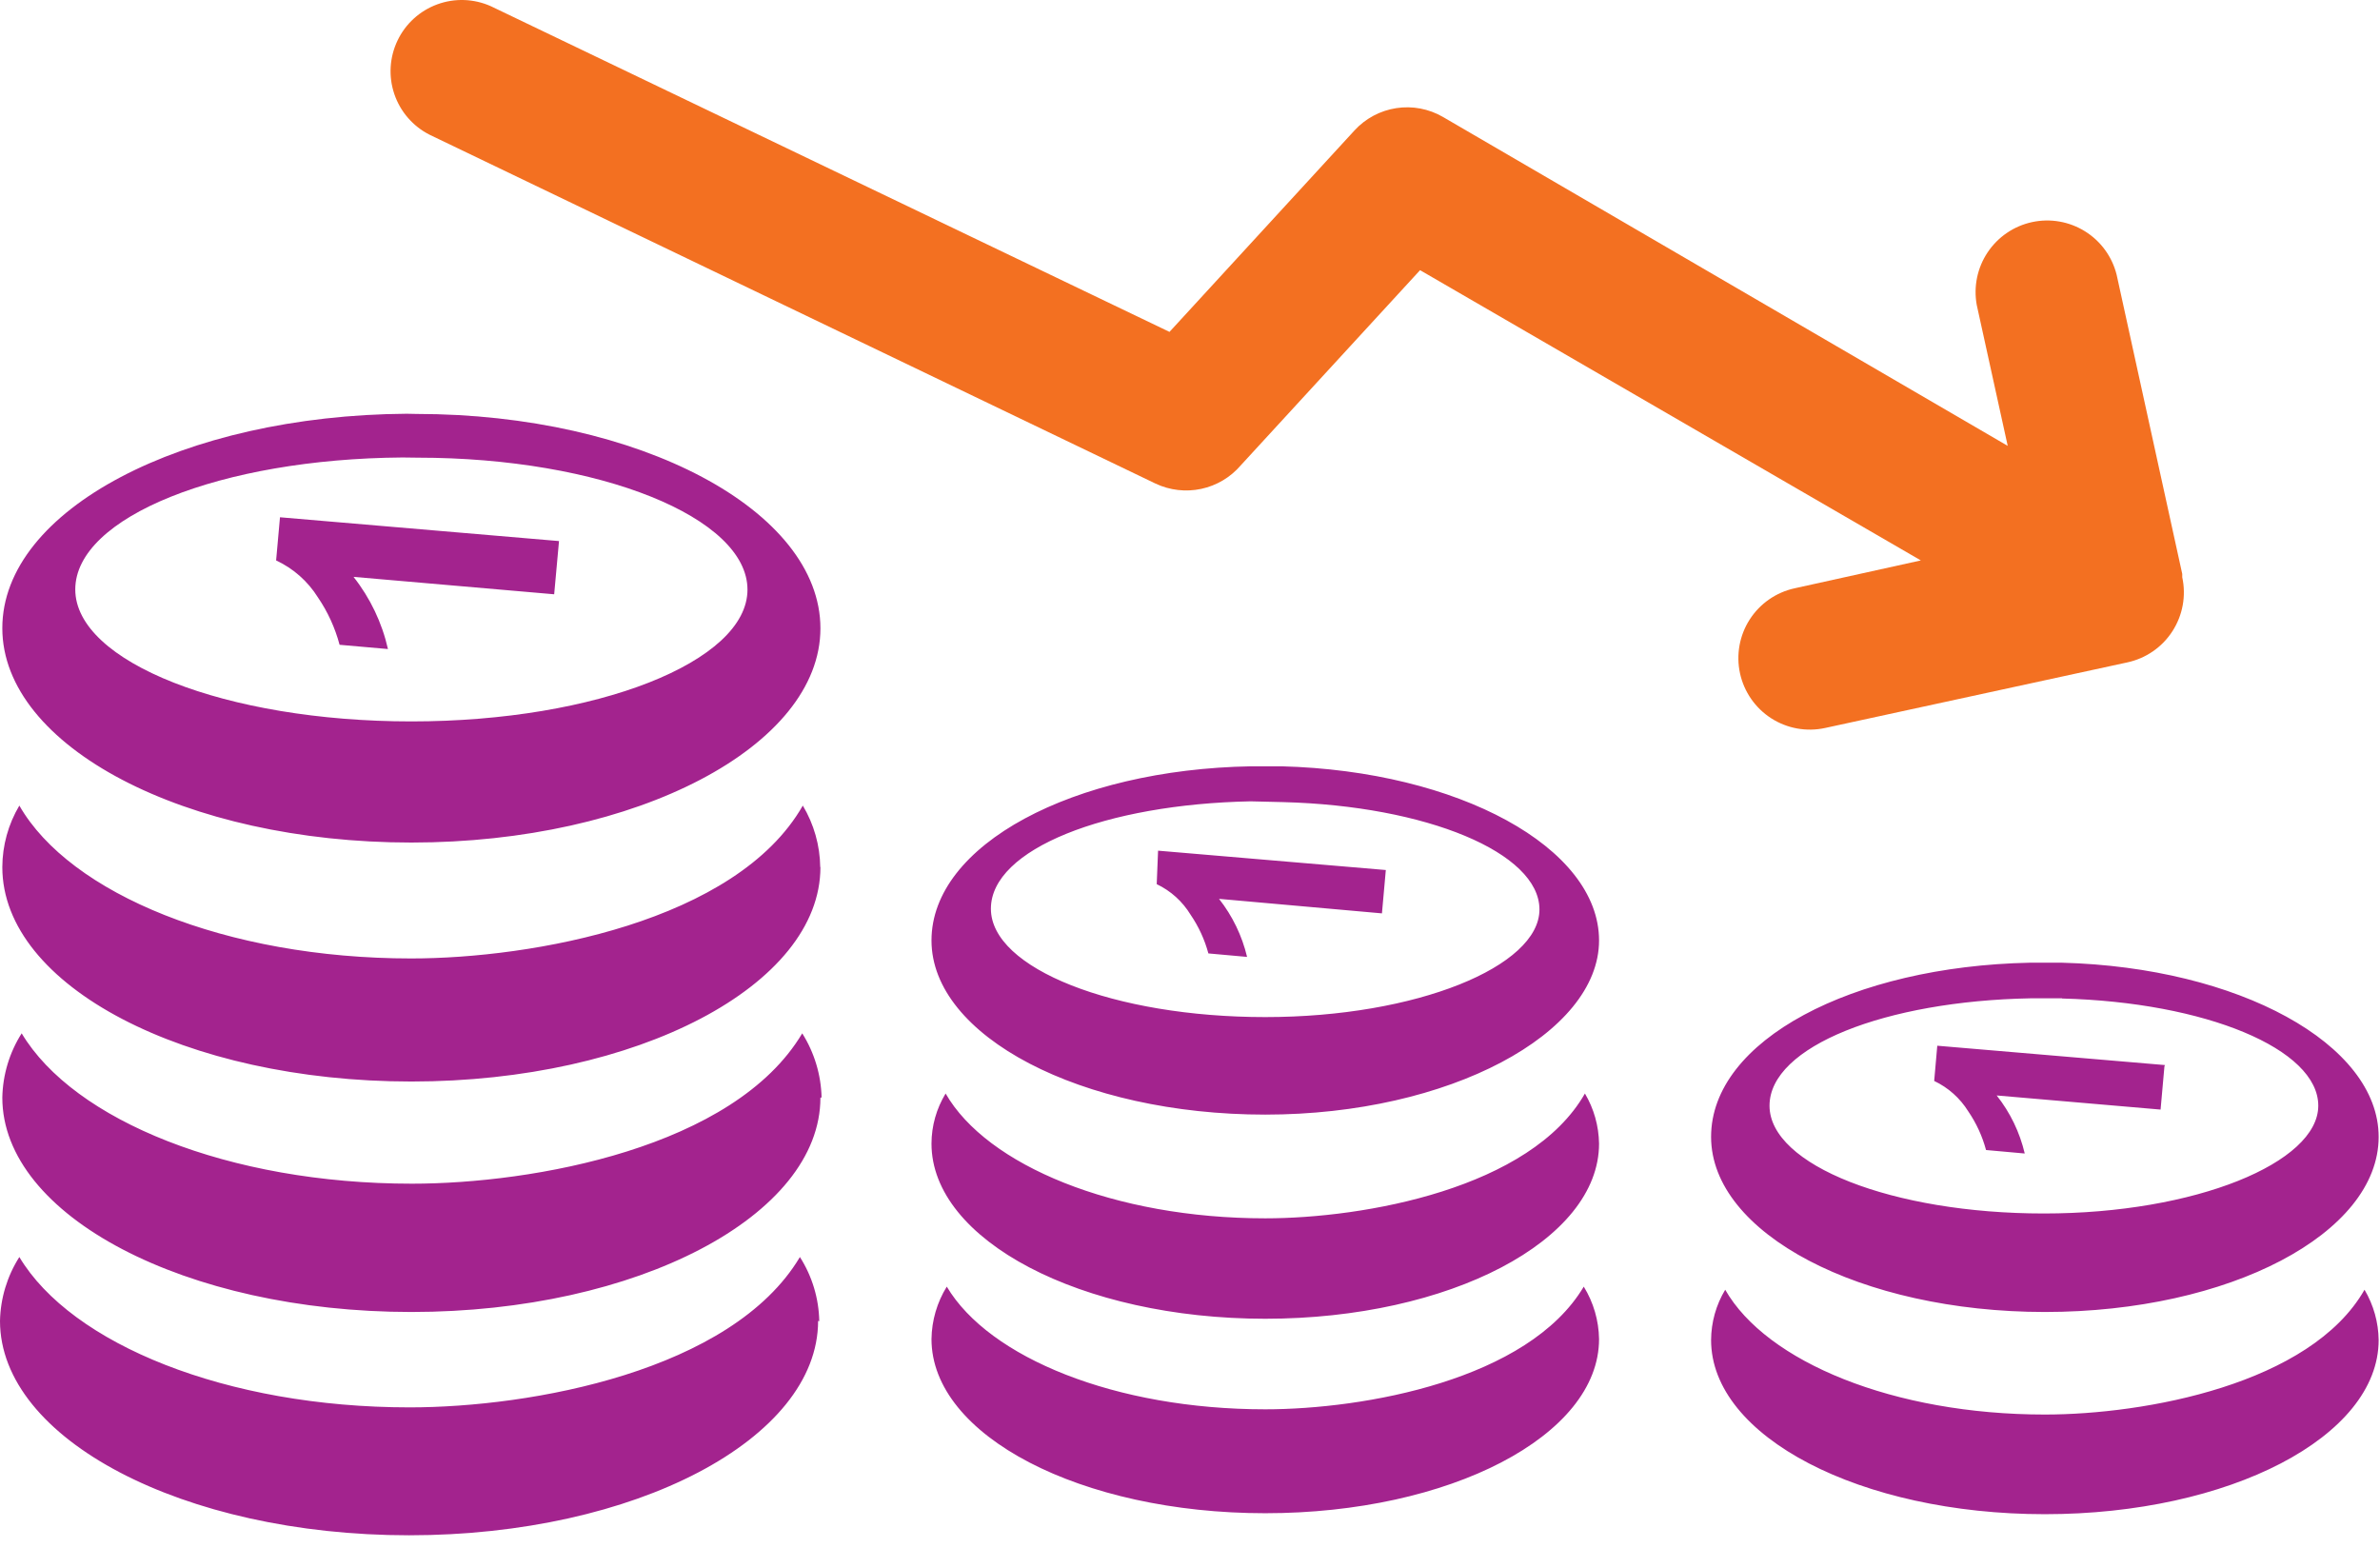
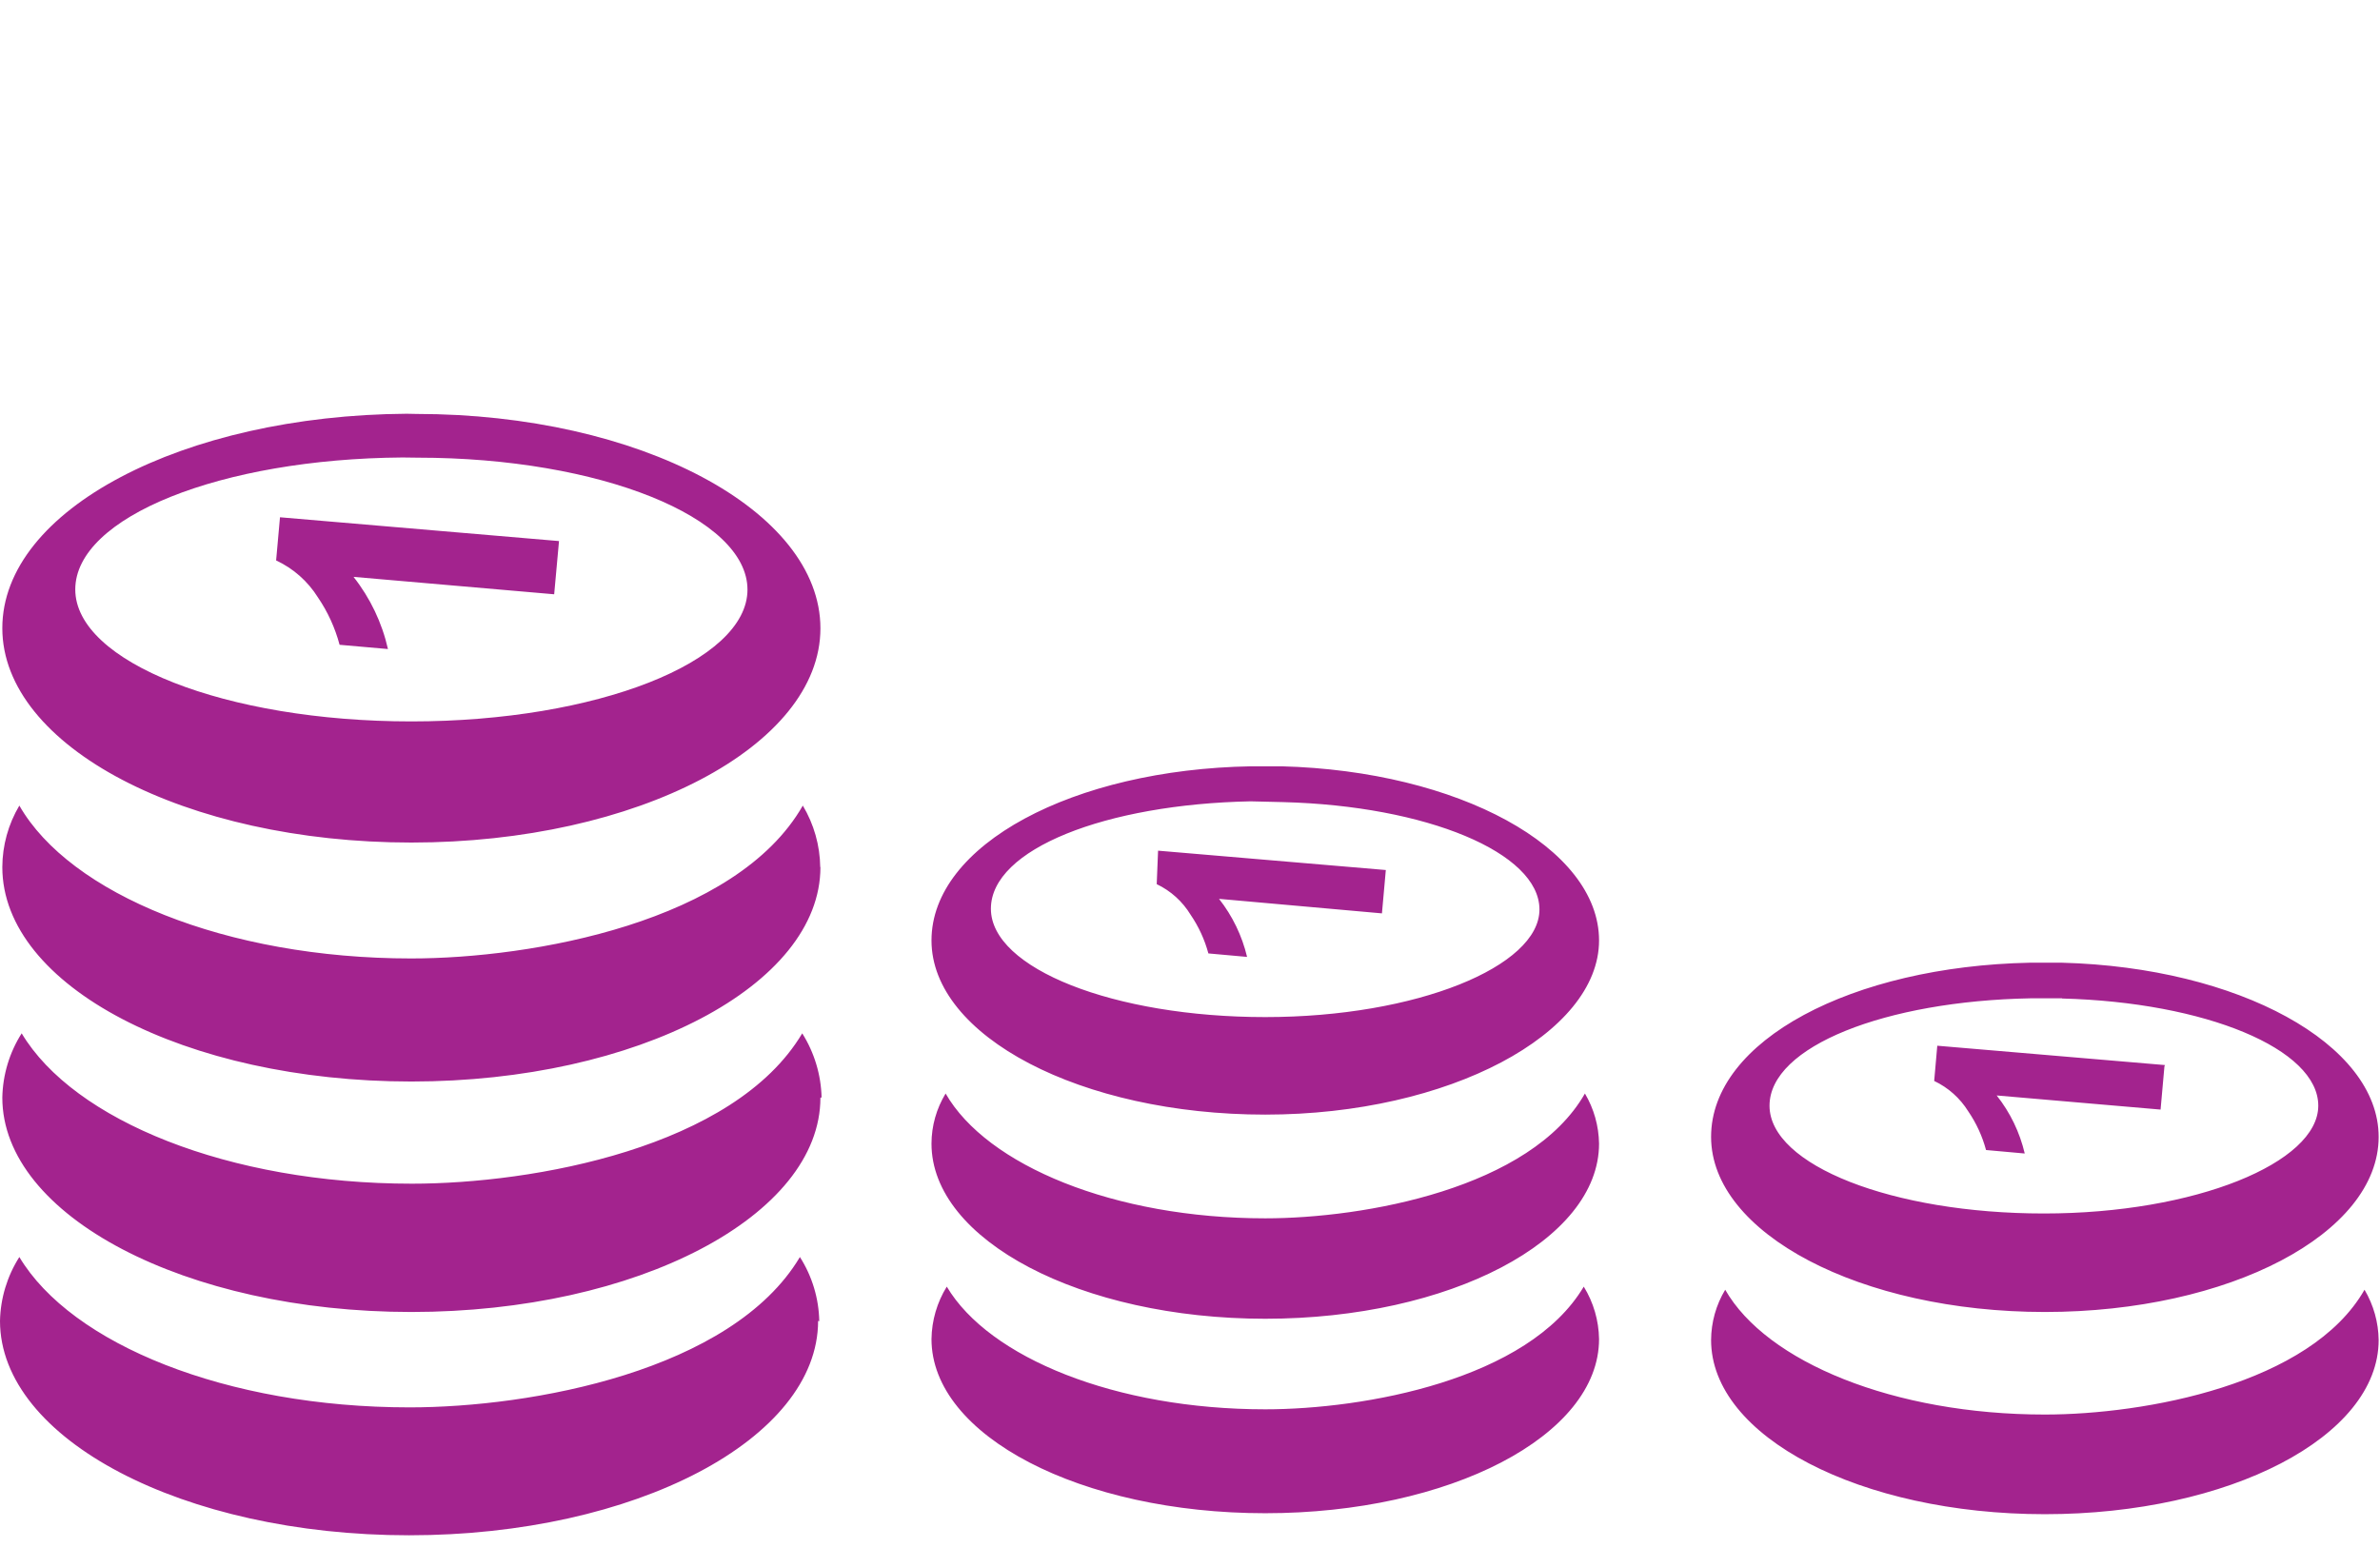
<svg xmlns="http://www.w3.org/2000/svg" width="123" height="80" viewBox="0 0 123 80" fill="none">
  <path fill-rule="evenodd" clip-rule="evenodd" d="M82.64 69.202C82.64 74.202 74.91 78.202 65.39 78.202C55.87 78.202 48.14 74.202 48.14 69.202C48.153 68.244 48.426 67.307 48.93 66.492C51.12 70.172 57.66 72.832 65.39 72.832C70.49 72.832 78.98 71.322 81.85 66.492C82.353 67.308 82.626 68.244 82.64 69.202ZM42.28 68.262C42.28 74.372 32.81 79.342 21.14 79.342C9.47 79.342 0 74.372 0 68.262C0.025 67.091 0.371 65.95 1 64.962C3.69 69.462 11.7 72.732 21.17 72.732C27.42 72.732 37.82 70.872 41.34 64.962C41.973 65.955 42.319 67.104 42.34 68.282L42.28 68.262ZM42.4 56.722C42.4 62.832 32.93 67.802 21.26 67.802C9.59 67.802 0.12 62.832 0.12 56.722C0.143 55.544 0.488 54.396 1.12 53.402C3.81 57.902 11.82 61.172 21.29 61.172C27.54 61.172 37.94 59.322 41.46 53.402C42.087 54.398 42.433 55.545 42.46 56.722H42.4ZM28.89 27.962L28.64 30.712L18.27 29.812C19.134 30.907 19.742 32.181 20.05 33.542L17.55 33.322C17.318 32.448 16.939 31.619 16.43 30.872C15.909 30.04 15.159 29.377 14.27 28.962L14.47 26.732L28.89 27.962ZM21.58 23.652C31.02 23.652 38.63 26.752 38.63 30.472C38.63 34.192 30.85 37.282 21.26 37.282C11.67 37.282 3.89 34.212 3.89 30.462C3.89 26.712 11.42 23.712 20.8 23.642L21.58 23.652ZM21.51 21.392C33.06 21.392 42.4 26.392 42.4 32.472C42.4 38.552 32.93 43.542 21.26 43.542C9.59 43.542 0.12 38.582 0.12 32.462C0.12 26.342 9.46 21.462 21.02 21.382L21.51 21.392ZM42.4 44.812C42.4 50.922 32.93 55.892 21.26 55.892C9.59 55.892 0.12 50.962 0.12 44.812C0.124 43.692 0.428 42.594 1 41.632C3.61 46.192 11.68 49.532 21.25 49.532C27.51 49.532 38.05 47.652 41.49 41.632C42.065 42.594 42.376 43.691 42.39 44.812H42.4ZM111.86 55.102L111.66 57.342L103.19 56.612C103.888 57.493 104.383 58.518 104.64 59.612L102.64 59.432C102.448 58.718 102.137 58.042 101.72 57.432C101.296 56.751 100.685 56.206 99.96 55.862L100.12 54.042L111.89 55.042L111.86 55.102ZM106.57 51.602C113.96 51.792 119.81 54.202 119.81 57.142C119.81 60.082 113.46 62.712 105.63 62.712C97.8 62.712 91.45 60.212 91.45 57.142C91.45 54.072 97.45 51.732 104.94 51.592C105.49 51.592 106.03 51.592 106.57 51.592V51.602ZM106.57 49.752C115.68 49.992 122.93 53.952 122.93 58.752C122.93 63.752 115.2 67.802 105.68 67.802C96.16 67.802 88.43 63.742 88.43 58.752C88.43 53.762 95.73 49.942 104.89 49.752C105.45 49.752 106 49.752 106.57 49.752ZM122.2 66.652C122.667 67.44 122.919 68.336 122.93 69.252C122.93 74.252 115.2 78.252 105.68 78.252C96.16 78.252 88.43 74.252 88.43 69.252C88.435 68.335 88.687 67.437 89.16 66.652C91.29 70.382 97.87 73.102 105.68 73.102C110.84 73.102 119.41 71.542 122.2 66.652ZM71.62 44.962L71.42 47.202L63 46.452C63.695 47.335 64.19 48.359 64.45 49.452L62.45 49.272C62.258 48.558 61.947 47.882 61.53 47.272C61.113 46.586 60.505 46.037 59.78 45.692L59.85 43.962L71.62 44.962ZM66.31 41.452C73.71 41.642 79.56 44.062 79.56 47.002C79.56 49.942 73.21 52.562 65.39 52.562C57.57 52.562 51.21 50.052 51.21 46.962C51.21 43.872 57.16 41.562 64.63 41.412L66.31 41.452ZM66.24 39.602C75.36 39.842 82.64 43.802 82.64 48.602C82.64 53.402 74.91 57.602 65.39 57.602C55.87 57.602 48.14 53.552 48.14 48.602C48.14 43.652 55.47 39.762 64.65 39.602C65.18 39.602 65.65 39.602 66.24 39.602ZM82.64 59.102C82.64 64.102 74.91 68.152 65.39 68.152C55.87 68.152 48.14 64.092 48.14 59.102C48.142 58.188 48.395 57.292 48.87 56.512C51 60.222 57.58 62.962 65.39 62.962C70.5 62.962 79.11 61.422 81.91 56.512C82.375 57.297 82.626 58.19 82.64 59.102Z" fill="#A3238E" />
-   <path fill-rule="evenodd" clip-rule="evenodd" d="M94.32 37.622C93.363 37.83 92.362 37.65 91.537 37.12C90.713 36.59 90.133 35.754 89.925 34.797C89.717 33.84 89.897 32.839 90.427 32.014C90.957 31.19 91.793 30.61 92.75 30.402L99.27 28.962L73.39 13.962L64.12 24.052C63.591 24.669 62.874 25.095 62.079 25.265C61.284 25.435 60.455 25.339 59.72 24.992L22.2 6.962C21.343 6.527 20.69 5.775 20.381 4.866C20.071 3.956 20.13 2.962 20.544 2.095C20.957 1.228 21.694 0.557 22.596 0.226C23.498 -0.106 24.493 -0.071 25.37 0.322L60.44 17.152L70 6.742C70.568 6.122 71.331 5.715 72.162 5.588C72.993 5.46 73.843 5.621 74.57 6.042L103.76 23.042L102.16 15.762C101.987 14.816 102.188 13.841 102.722 13.041C103.256 12.242 104.079 11.681 105.019 11.478C105.959 11.275 106.94 11.447 107.756 11.955C108.572 12.463 109.158 13.269 109.39 14.202L112.78 29.662V29.832C112.883 30.307 112.891 30.798 112.804 31.277C112.717 31.756 112.536 32.212 112.272 32.621C112.009 33.03 111.667 33.382 111.267 33.659C110.866 33.935 110.416 34.13 109.94 34.232L94.32 37.622Z" fill="#F37021" />
</svg>